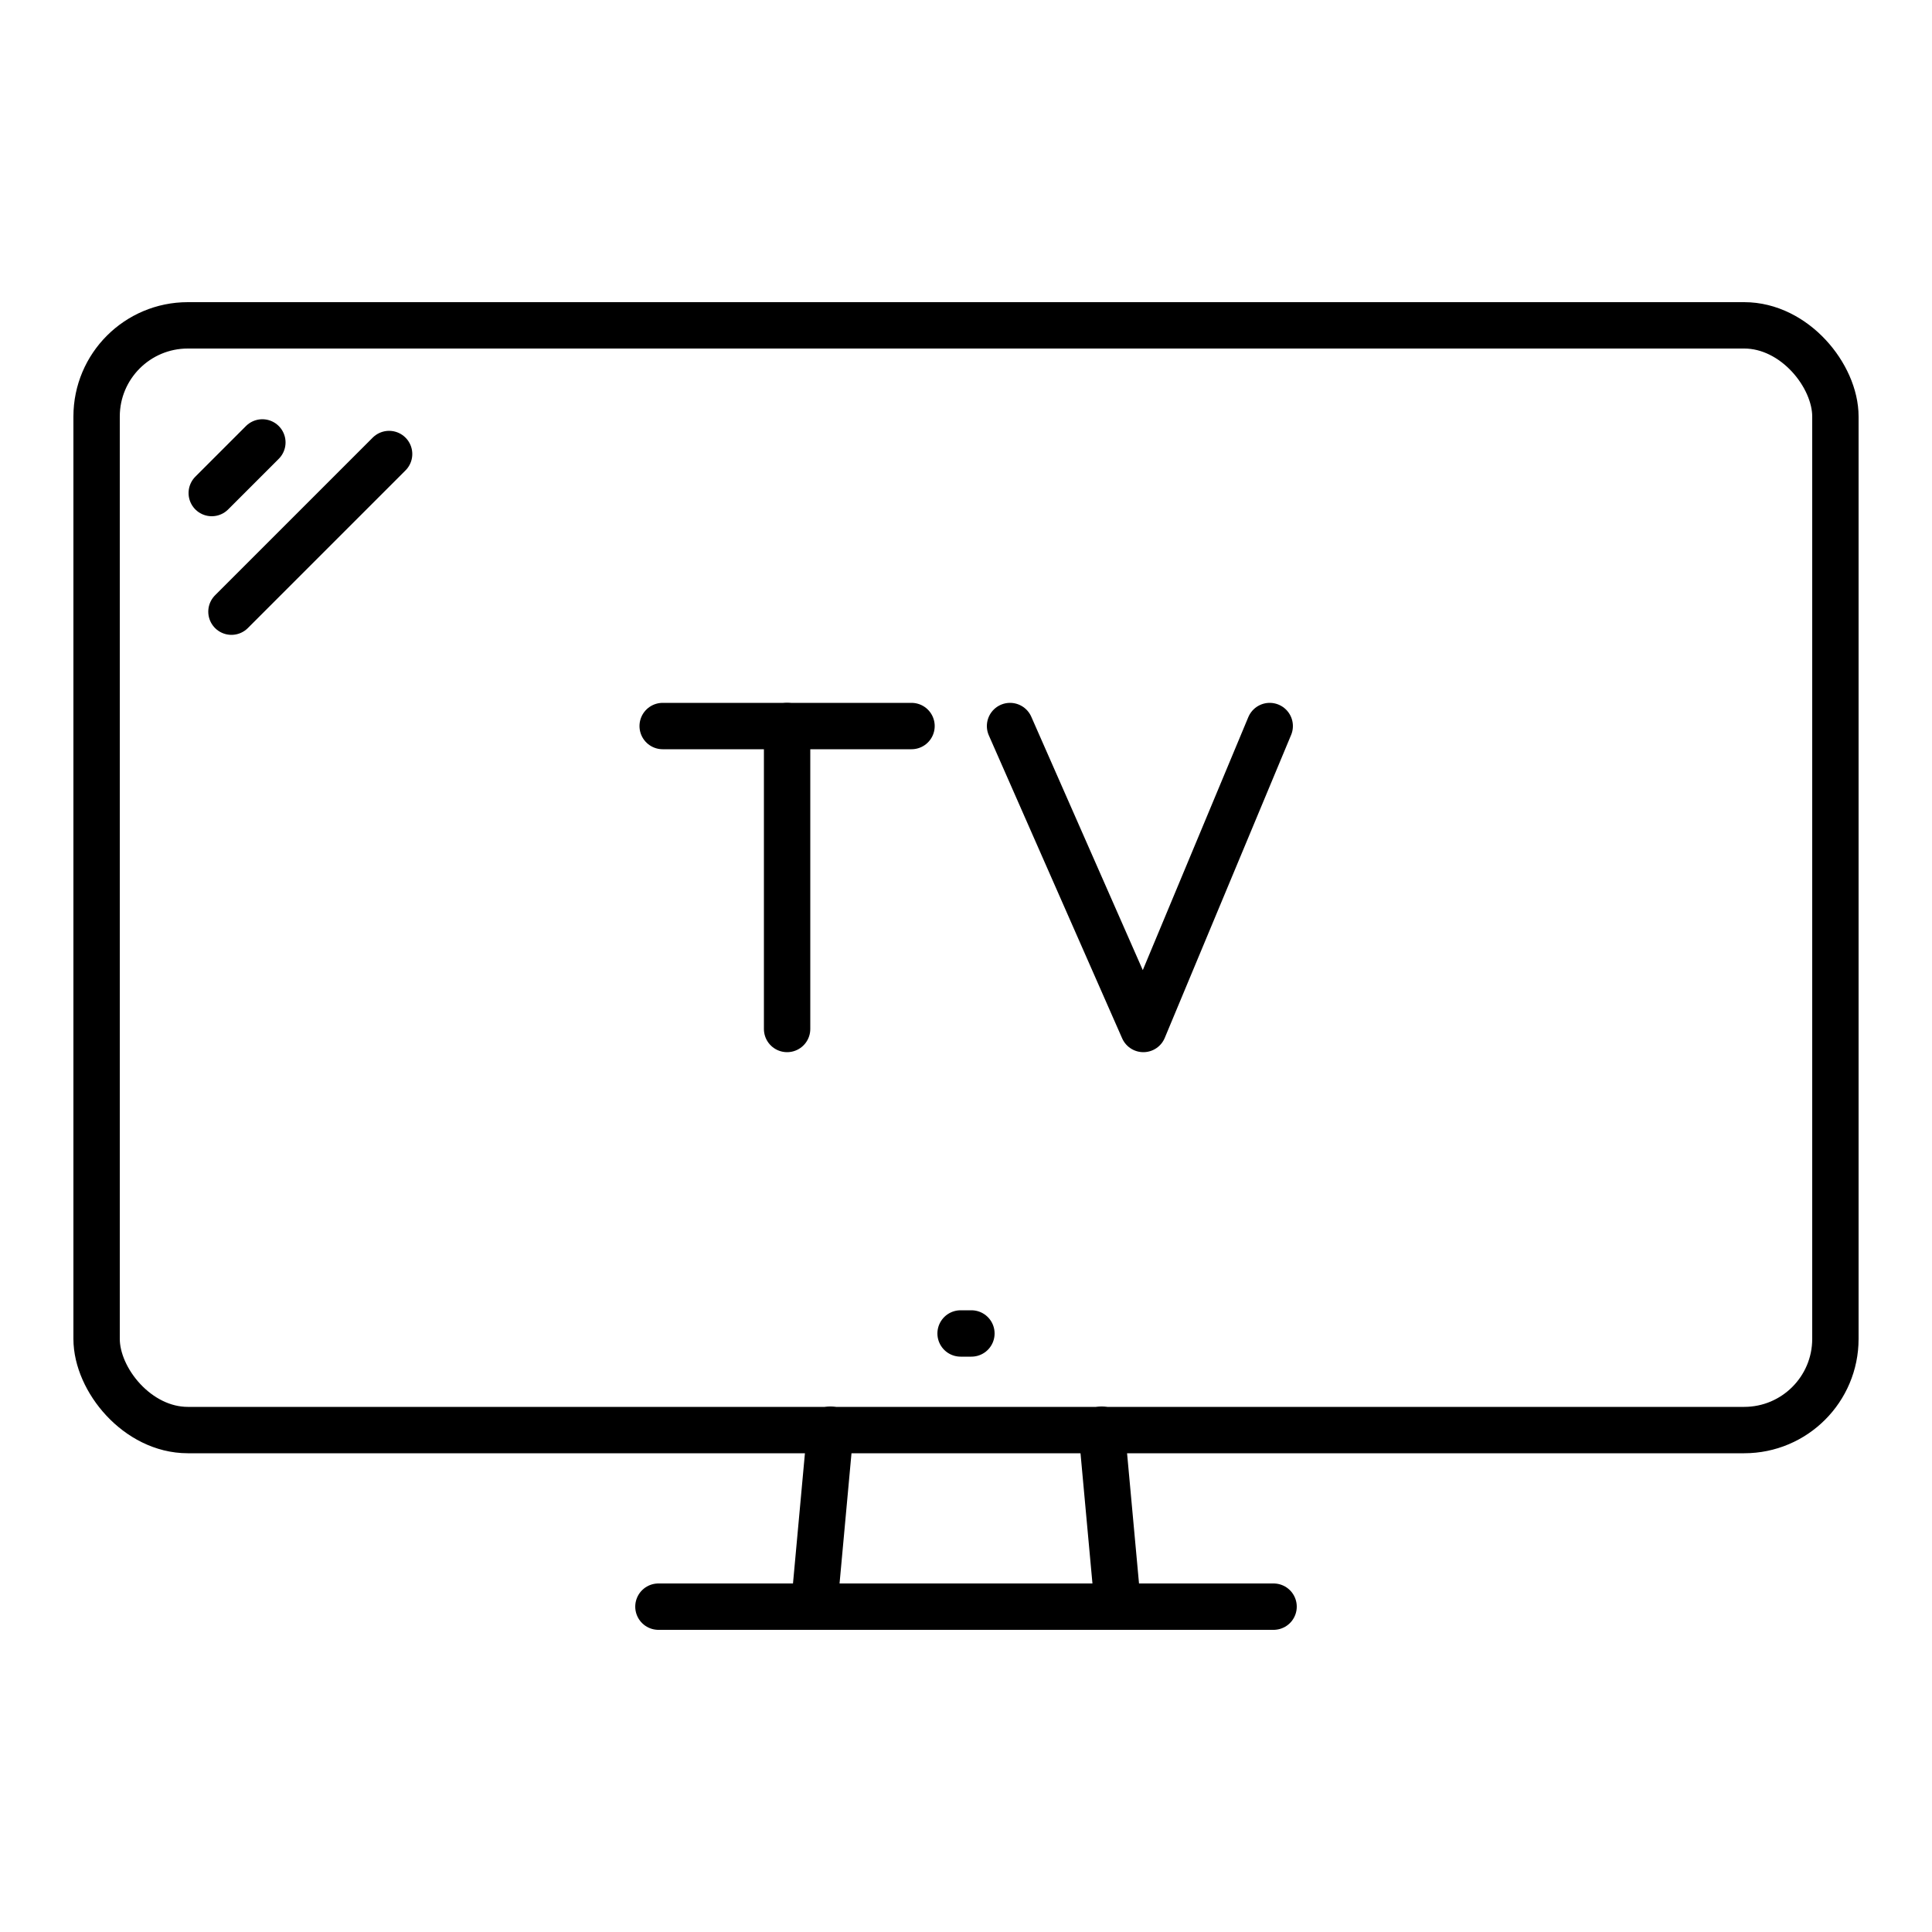
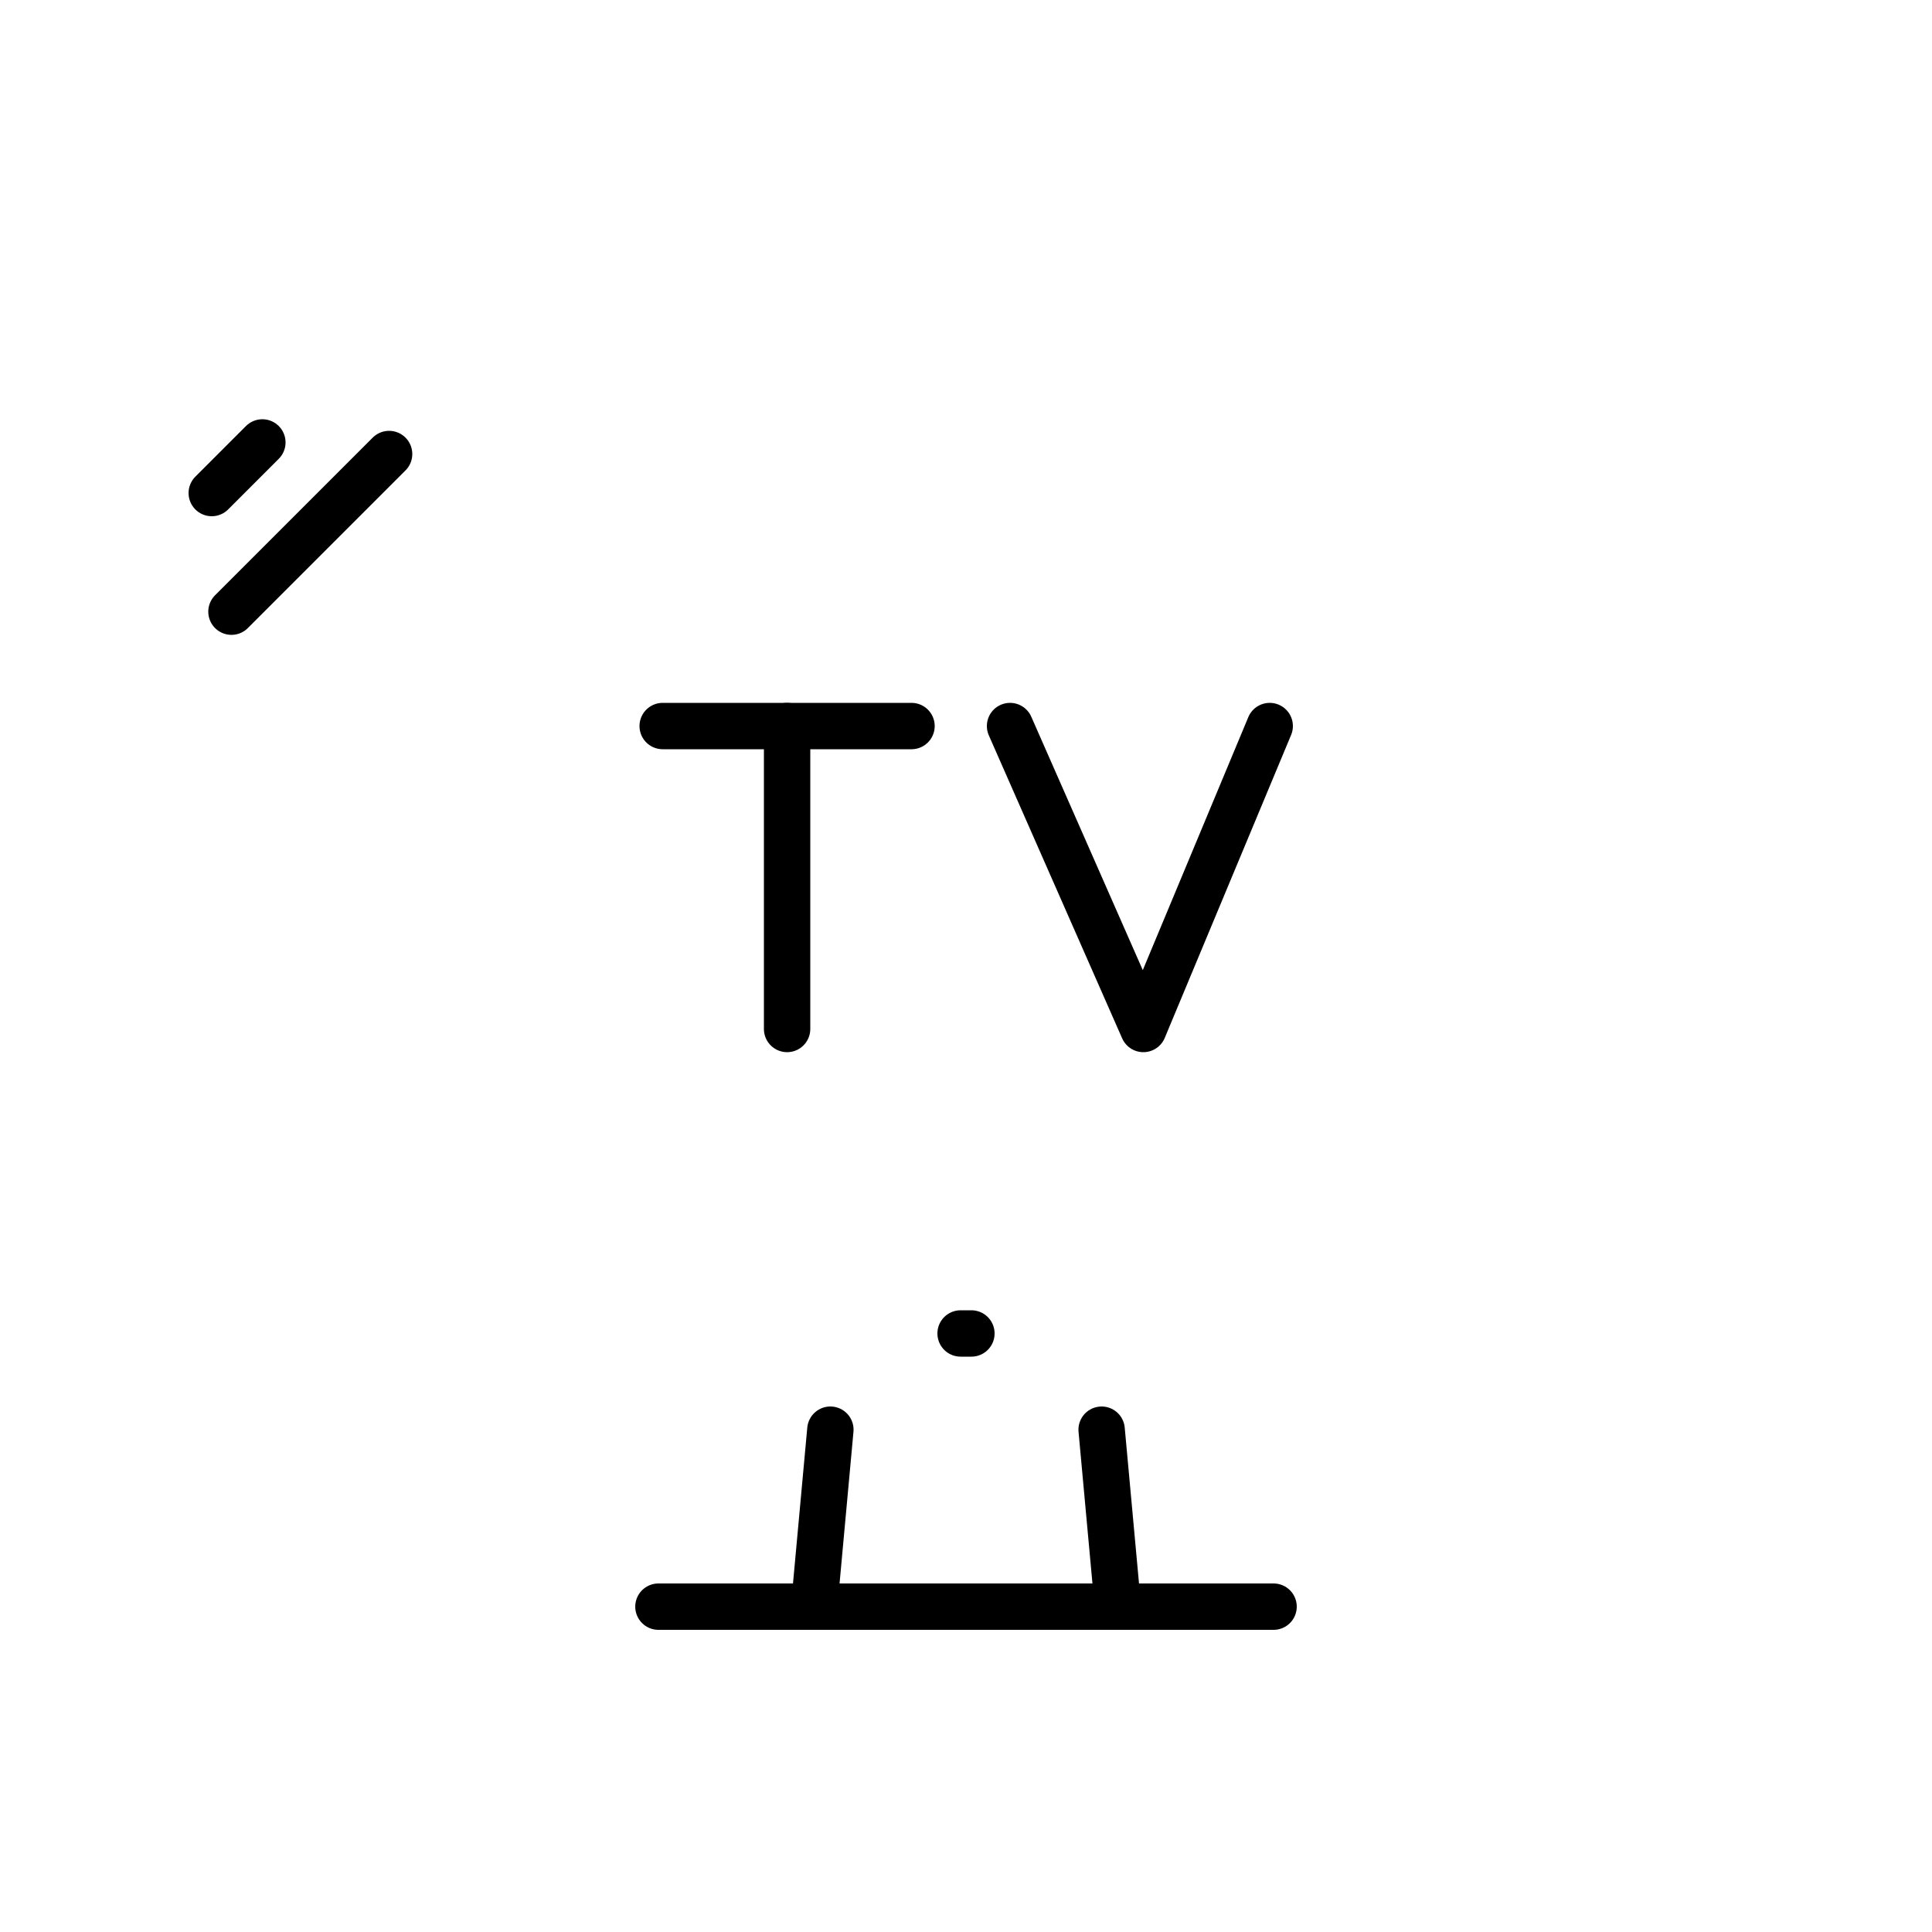
<svg xmlns="http://www.w3.org/2000/svg" id="Capa_1" data-name="Capa 1" width="50" height="50" viewBox="0 0 50 50">
  <defs>
    <style>
      .cls-1 {
        fill: none;
        stroke: #000;
        stroke-linecap: round;
        stroke-linejoin: round;
        stroke-width: 1.2px;
      }
    </style>
  </defs>
-   <rect class="cls-1" x="2.5" y="8.42" width="45" height="28.59" rx="2.36" ry="2.36" />
  <line class="cls-1" x1="24.86" y1="34.51" x2="25.14" y2="34.51" />
  <line class="cls-1" x1="21.07" y1="41.58" x2="21.49" y2="37" />
  <line class="cls-1" x1="28.51" y1="37" x2="28.93" y2="41.58" />
  <line class="cls-1" x1="17.04" y1="41.58" x2="32.96" y2="41.58" />
  <line class="cls-1" x1="5.99" y1="15.83" x2="10.07" y2="11.75" />
  <line class="cls-1" x1="5.48" y1="12.76" x2="6.79" y2="11.45" />
  <polyline class="cls-1" points="26.14 18.79 29.59 26.63 32.86 18.79" />
  <line class="cls-1" x1="20.37" y1="18.79" x2="20.37" y2="26.63" />
  <line class="cls-1" x1="17.15" y1="18.79" x2="23.59" y2="18.79" />
</svg>